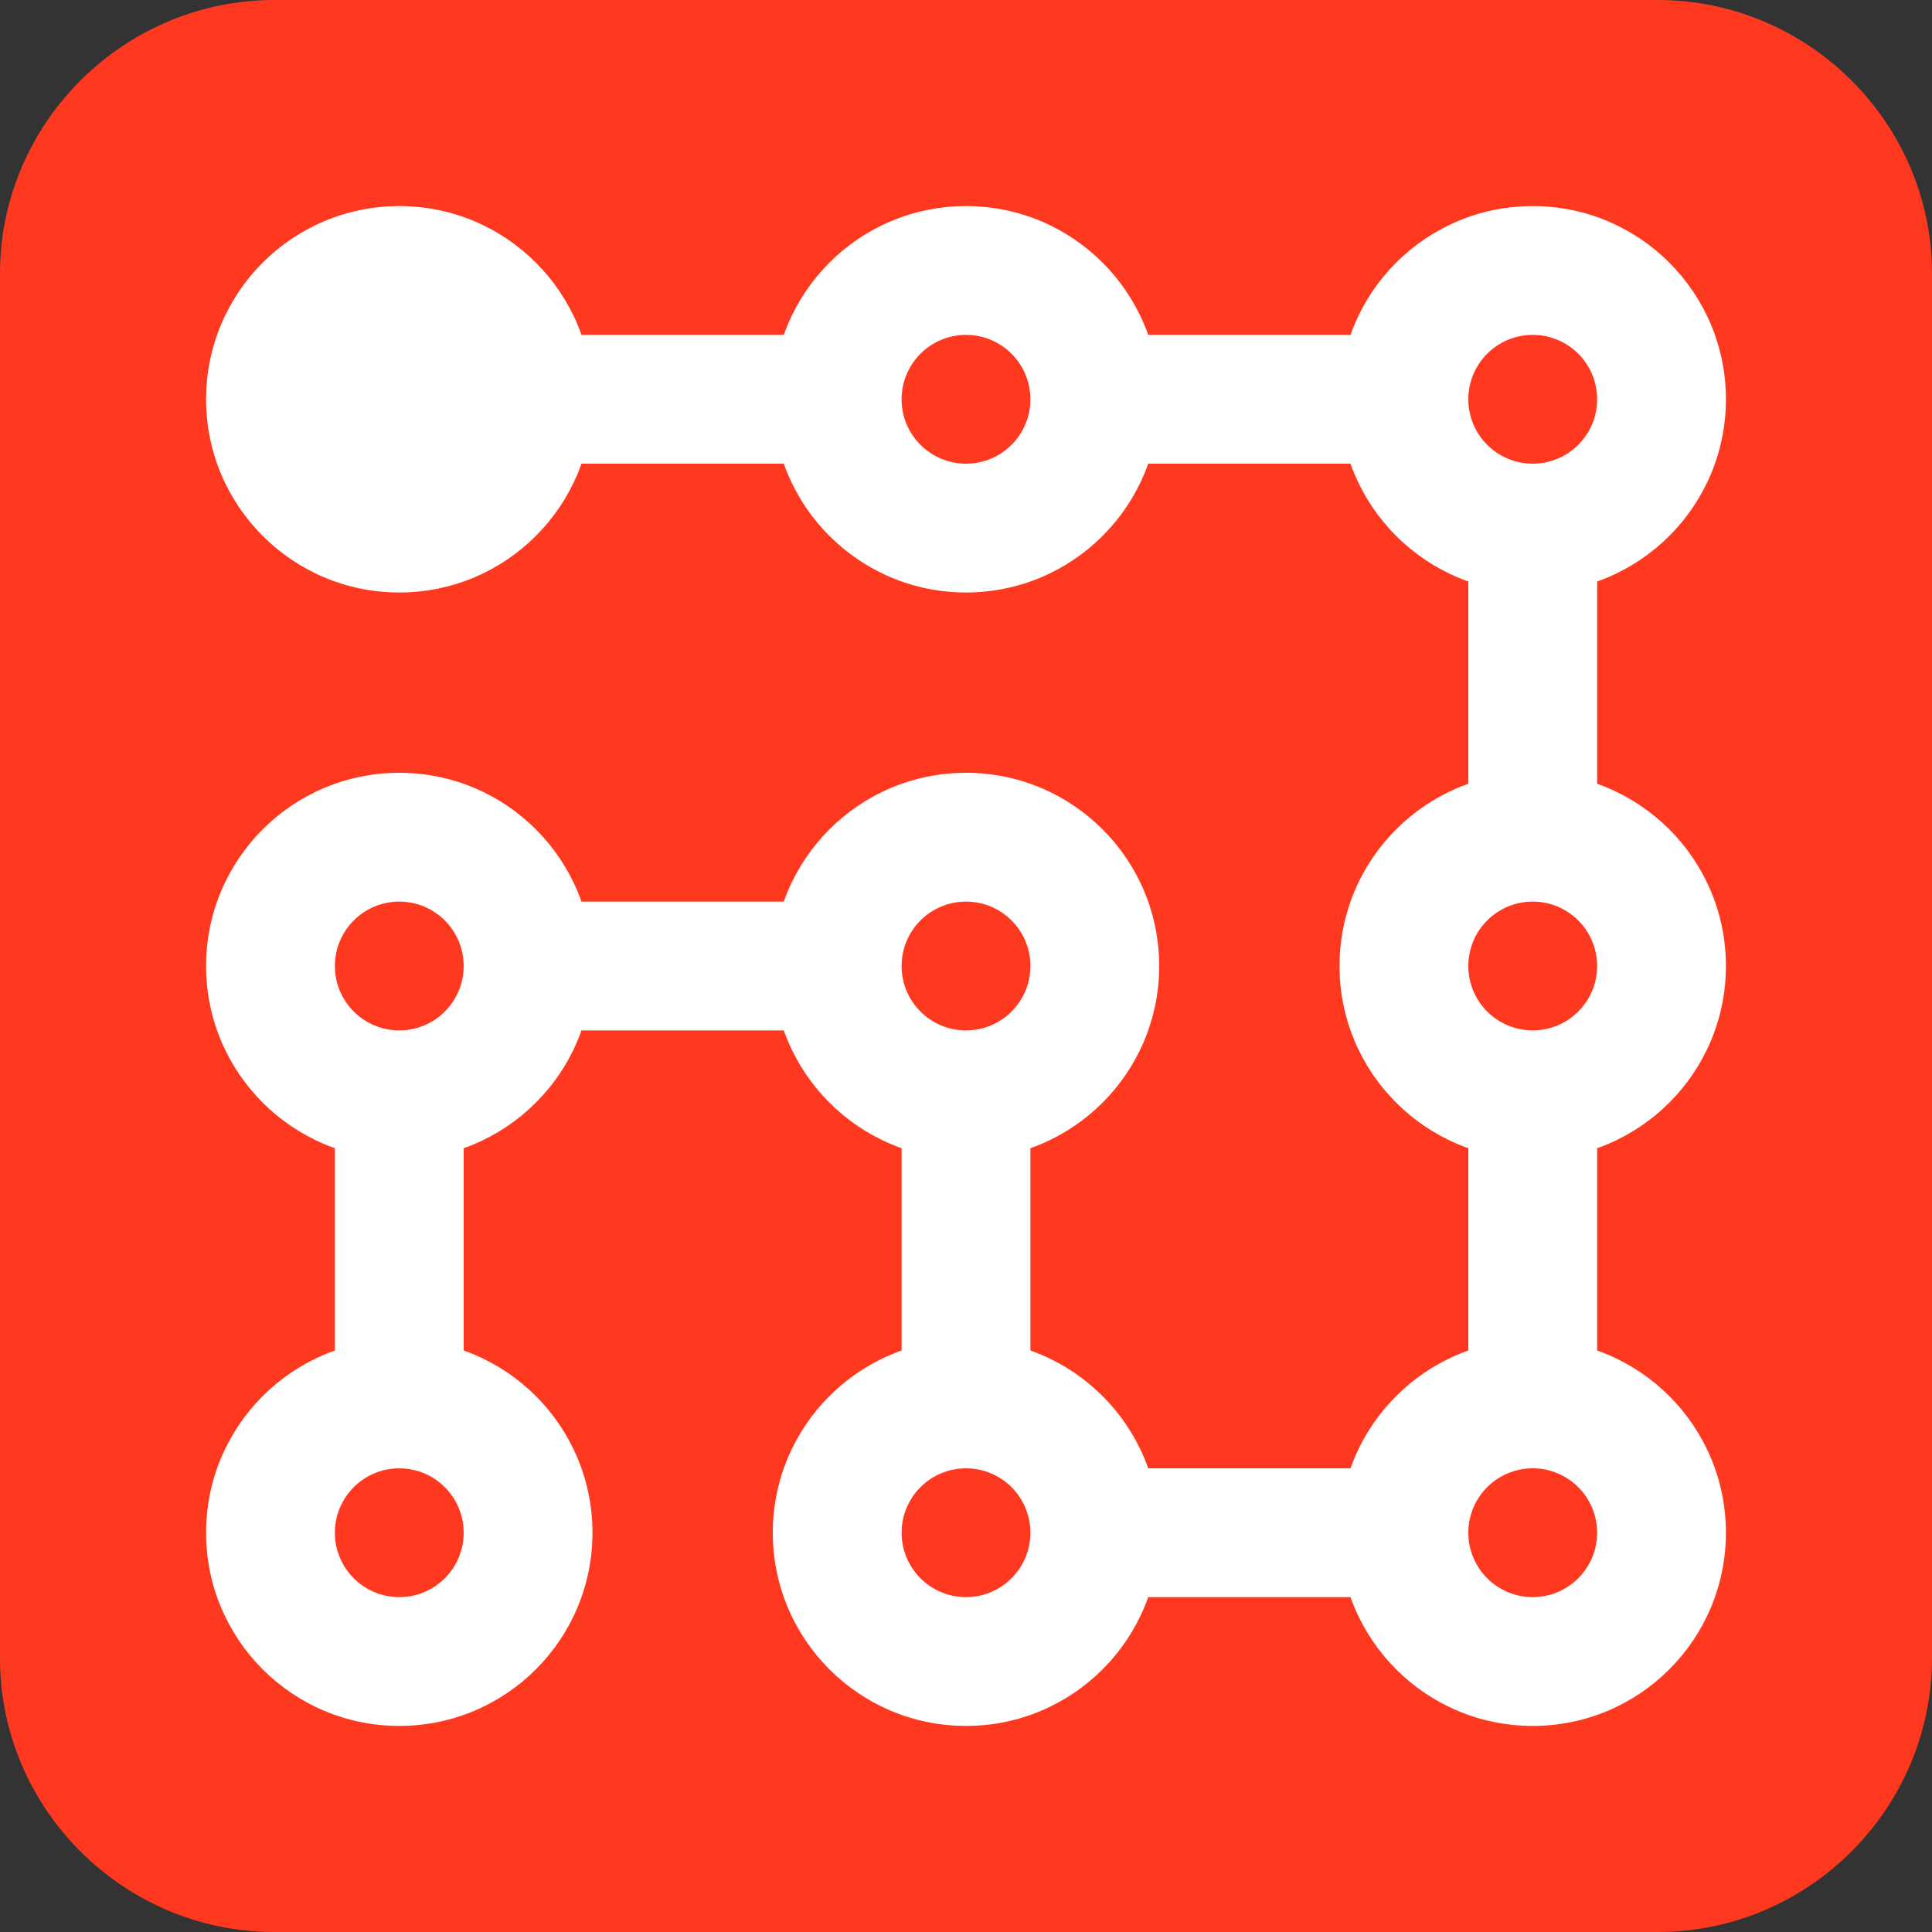
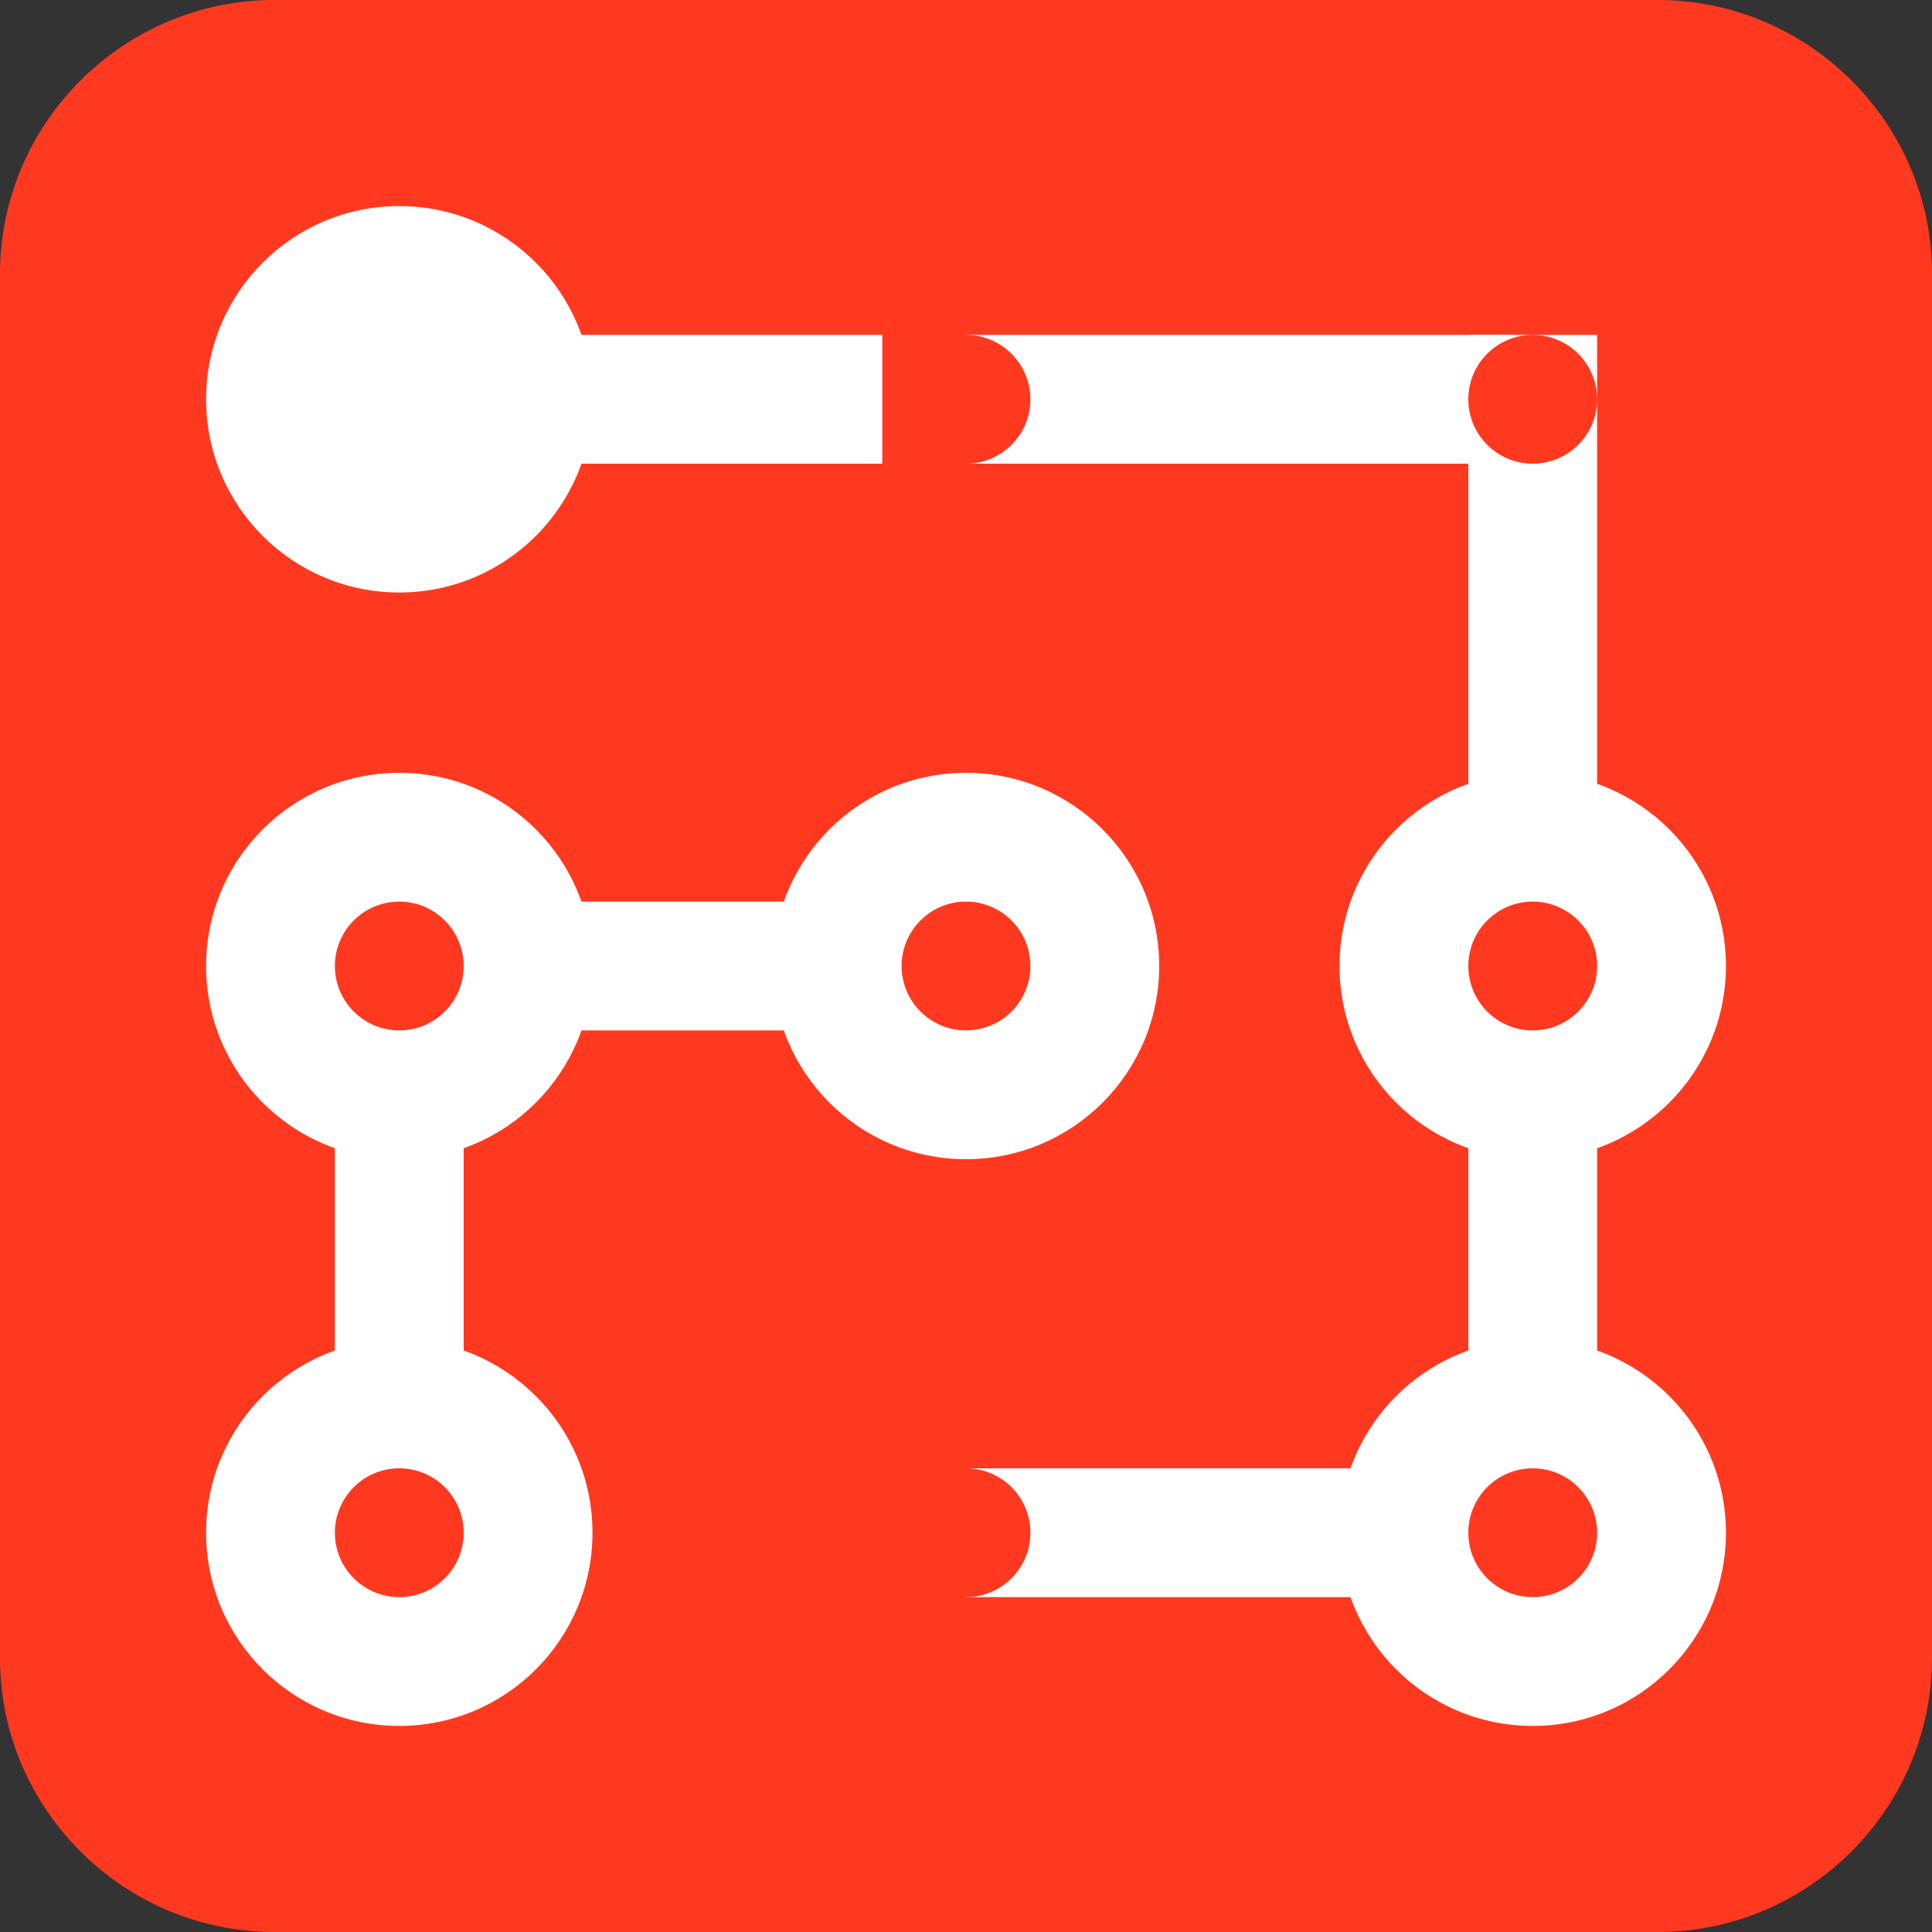
<svg xmlns="http://www.w3.org/2000/svg" version="1.1" id="Слой_1" x="0px" y="0px" viewBox="0 0 300 300" style="enable-background:new 0 0 300 300;" xml:space="preserve">
  <rect x="0" y="0" width="300" height="300" fill="#333333" stroke="none" />
  <style type="text/css">
	.st0{fill:#FF391F;}
	.st1{fill:#FFFFFF;}
</style>
  <path class="st0" d="M257.4,300H42.6C19.2,300,0,280.9,0,257.5V42.5C0,19.1,19.2,0,42.6,0h214.8C280.8,0,300,19.1,300,42.5v214.9  C300,280.9,280.8,300,257.4,300z" />
  <g>
    <rect x="52" y="150" class="st1" width="20" height="85" />
    <rect x="52" y="140" class="st1" width="85" height="20" />
-     <rect x="140" y="150" class="st1" width="20" height="85" />
    <rect x="150" y="228" class="st1" width="85" height="20" />
    <rect x="228" y="150" class="st1" width="20" height="85" />
    <rect x="228" y="52" class="st1" width="20" height="85" />
    <rect x="150" y="52" class="st1" width="85" height="20" />
    <rect x="52" y="52" class="st1" width="85" height="20" />
  </g>
  <g>
    <circle class="st1" cx="62" cy="238" r="30" />
    <circle class="st1" cx="62" cy="150" r="30" />
    <circle class="st1" cx="150" cy="150" r="30" />
-     <circle class="st1" cx="150" cy="238" r="30" />
    <circle class="st1" cx="238" cy="238" r="30" />
    <circle class="st1" cx="238" cy="150" r="30" />
-     <circle class="st1" cx="238" cy="62" r="30" />
-     <circle class="st1" cx="150" cy="62" r="30" />
    <circle class="st1" cx="62" cy="62" r="30" />
  </g>
  <g>
    <circle class="st0" cx="62" cy="238" r="10" />
    <circle class="st0" cx="62" cy="150" r="10" />
    <circle class="st0" cx="150" cy="150" r="10" />
    <circle class="st0" cx="150" cy="238" r="10" />
    <circle class="st0" cx="238" cy="238" r="10" />
    <circle class="st0" cx="238" cy="150" r="10" />
    <circle class="st0" cx="238" cy="62" r="10" />
    <circle class="st0" cx="150" cy="62" r="10" />
  </g>
</svg>